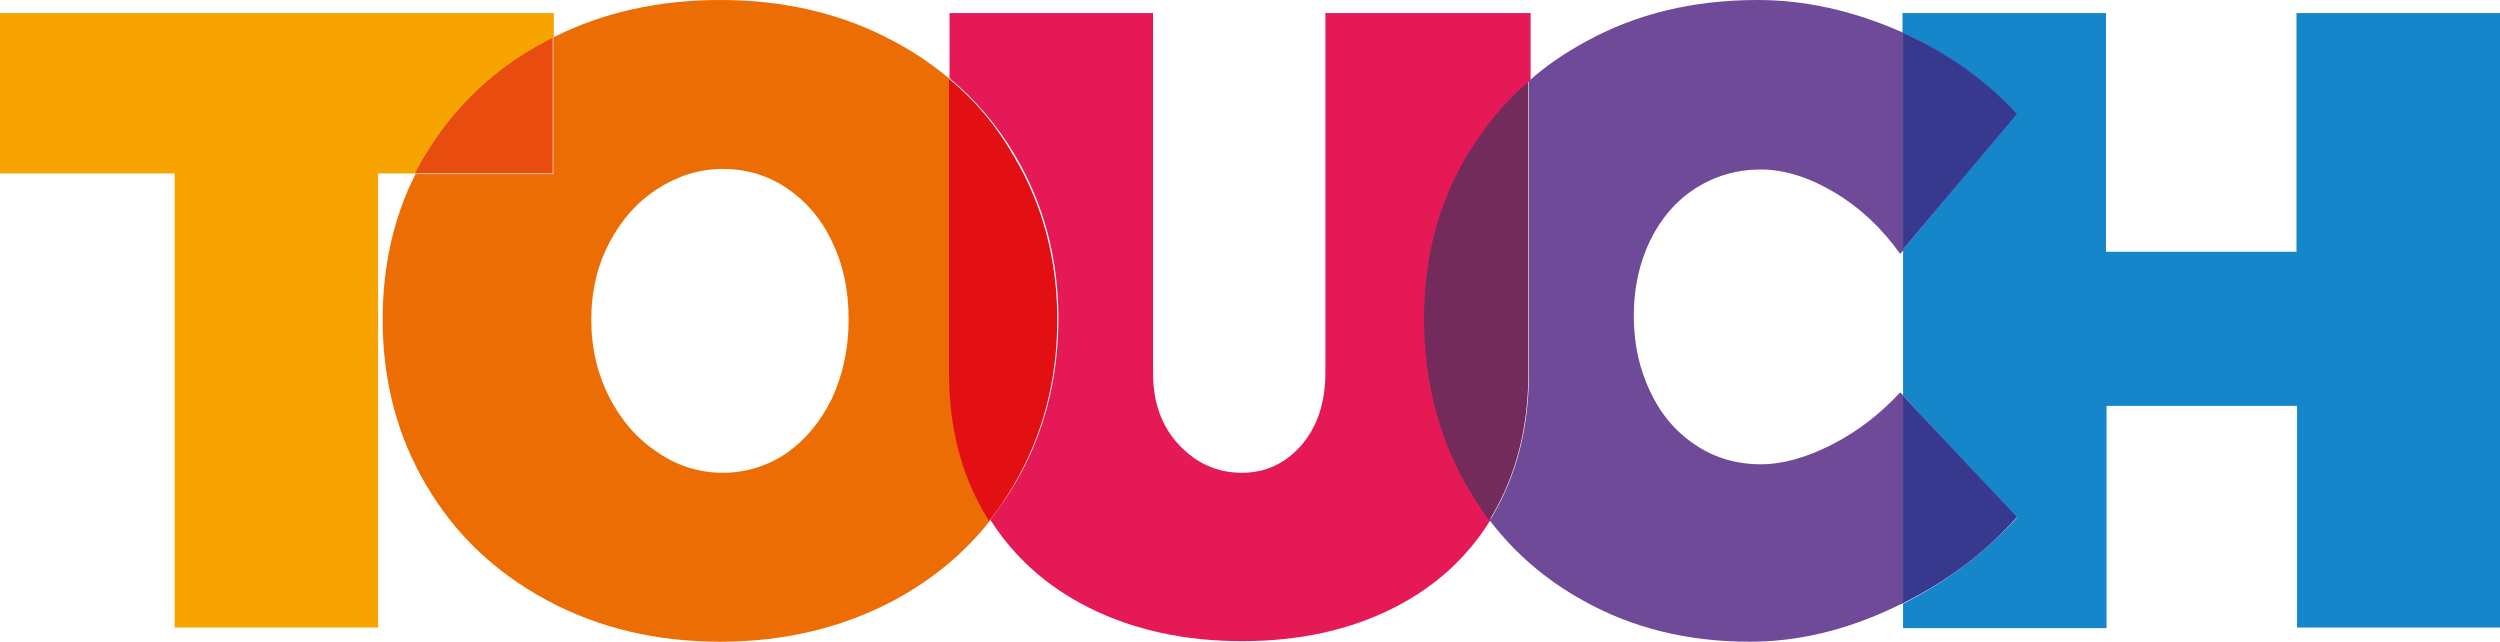
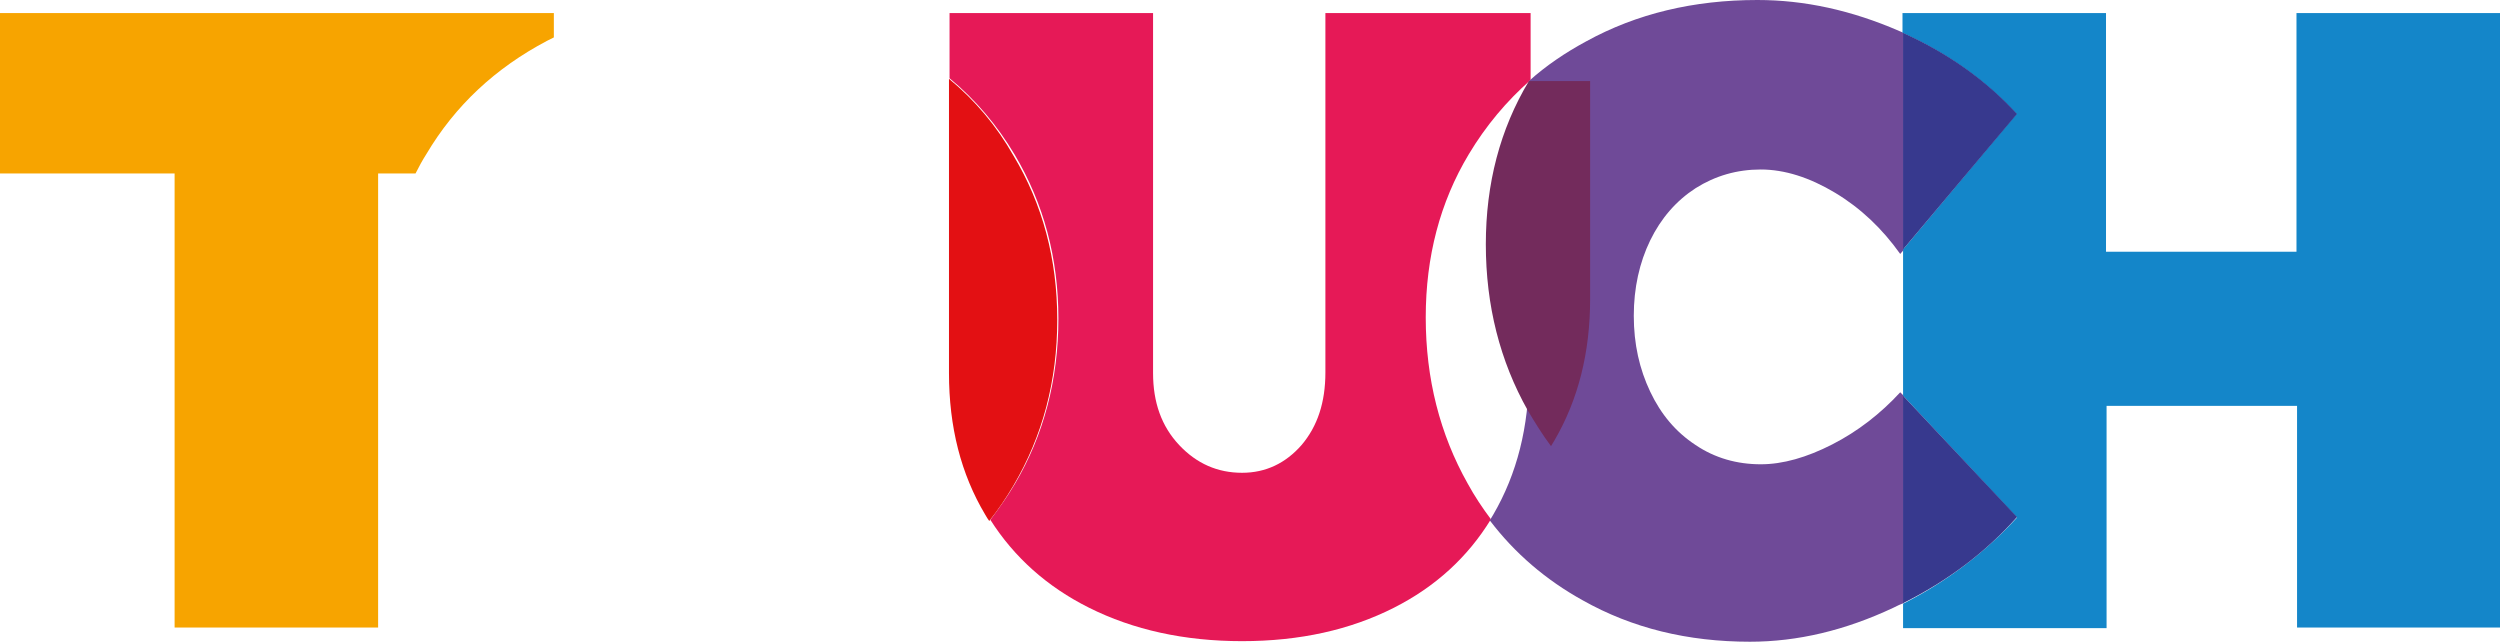
<svg xmlns="http://www.w3.org/2000/svg" version="1.1" id="Layer_1" x="0px" y="0px" viewBox="0 0 441 113.2" style="enable-background:new 0 0 441 113.2;" xml:space="preserve">
  <style type="text/css">
	.st0{fill:#F7A400;}
	.st1{fill:#ED6D05;}
	.st2{fill:#E84C0F;}
	.st3{fill:#E61957;}
	.st4{fill:#E31013;}
	.st5{fill:#6F4A98;}
	.st6{fill:#732B5C;}
	.st7{fill:#1486C9;}
	.st8{fill:#37398E;}
</style>
  <g>
    <path class="st0" d="M97.6,2.3H0v28.3h30.8v80.1h35.9V30.6h6.6c0.6-1.2,1.2-2.3,1.9-3.4c5.1-8.6,12.2-15.2,21.3-20   c0.4-0.2,0.8-0.4,1.2-0.6V2.3" />
-     <path class="st1" d="M127.5,83.4c-4.1,0-8-1.2-11.5-3.6c-3.6-2.4-6.4-5.6-8.5-9.7c-2.1-4.1-3.2-8.6-3.2-13.7   c0-5.1,1.1-9.6,3.2-13.6c2.1-4,4.9-7.2,8.5-9.5c3.6-2.3,7.4-3.5,11.5-3.5c4.1,0,7.9,1.1,11.3,3.4c3.4,2.3,6.1,5.4,8,9.5   c2,4.1,2.9,8.6,2.9,13.7c0,5.1-1,9.6-2.9,13.8c-2,4.1-4.6,7.3-8,9.7C135.4,82.2,131.6,83.4,127.5,83.4 M127,0   c-10.8,0-20.7,2.2-29.4,6.6v24.1H73.3c-3.9,7.7-5.8,16.3-5.8,25.7c0,10.8,2.6,20.6,7.7,29.2c5.1,8.7,12.2,15.4,21.3,20.3   c9.1,4.9,19.3,7.3,30.6,7.3c11.3,0,21.6-2.5,30.6-7.3c6.7-3.6,12.4-8.3,16.9-14c-0.2-0.4-0.5-0.8-0.7-1.1c-4.3-7.2-6.4-15.5-6.4-25   V13.9c-3-2.5-6.2-4.7-9.8-6.6C148.6,2.4,138.4,0,127,0" />
-     <path class="st2" d="M97.6,6.6c-0.4,0.2-0.8,0.4-1.2,0.6c-9.1,4.8-16.2,11.5-21.3,20c-0.7,1.1-1.3,2.2-1.9,3.4h24.3V6.6" />
    <path class="st3" d="M269.7,2.3h-35.9v63.4c0,5.3-1.4,9.5-4.2,12.8c-2.8,3.2-6.3,4.9-10.5,4.9c-4.3,0-8-1.6-11.1-4.9   c-3.1-3.3-4.6-7.5-4.6-12.7V2.3h-35.9v11.5c4.6,3.8,8.4,8.3,11.5,13.5c5.1,8.6,7.7,18.2,7.7,28.9c0,10.8-2.6,20.6-7.7,29.2   c-1.3,2.2-2.8,4.3-4.3,6.3c4.2,6.6,10,11.8,17.4,15.5c7.8,3.9,16.8,5.9,27,5.9c10.2,0,19.1-2,26.8-5.9c7.3-3.7,13-8.9,17.1-15.6   c-1.5-2-2.9-4.1-4.1-6.3c-4.9-8.7-7.4-18.5-7.4-29.3c0-10.7,2.5-20.3,7.6-28.8c3-5,6.6-9.3,10.9-13.1V2.3" />
    <path class="st4" d="M167.4,13.9v51.9c0,9.5,2.1,17.8,6.4,25c0.2,0.4,0.5,0.8,0.7,1.1c1.6-2,3-4.1,4.3-6.3   c5.1-8.7,7.7-18.4,7.7-29.2c0-10.7-2.6-20.4-7.7-28.9C175.8,22.2,172,17.7,167.4,13.9" />
    <path class="st5" d="M310,0c-11.2,0-21.3,2.4-30.2,7.3c-3.7,2-7.1,4.3-10.1,7v51.5c0,9.5-2.1,17.8-6.3,25c-0.2,0.3-0.4,0.7-0.6,1   c4.4,5.8,9.9,10.5,16.4,14.1c8.7,4.9,18.5,7.3,29.5,7.3c8.4,0,16.8-2,25.3-6c0.6-0.3,1.2-0.6,1.8-0.8V69.8l-0.6-0.6   c-3.5,3.8-7.5,6.9-12,9.2c-4.5,2.3-8.7,3.5-12.6,3.5c-4.2,0-8.1-1.1-11.5-3.4c-3.5-2.3-6.1-5.4-8-9.4c-1.9-4-2.9-8.4-2.9-13.4   c0-4.9,1-9.4,2.9-13.3c1.9-3.9,4.6-7,8-9.2c3.5-2.2,7.3-3.3,11.5-3.3c4.2,0,8.6,1.4,13.1,4.1c4.5,2.7,8.3,6.3,11.5,10.8l0.6-0.7   V5.8c-0.2-0.1-0.5-0.2-0.7-0.3C326.6,1.8,318.3,0,310,0" />
-     <path class="st6" d="M269.7,14.3c-4.3,3.7-7.9,8.1-10.9,13.1c-5.1,8.5-7.6,18.1-7.6,28.8c0,10.8,2.5,20.6,7.4,29.3   c1.3,2.2,2.6,4.3,4.1,6.3c0.2-0.3,0.4-0.7,0.6-1c4.2-7.2,6.3-15.5,6.3-25V14.3" />
+     <path class="st6" d="M269.7,14.3c-5.1,8.5-7.6,18.1-7.6,28.8c0,10.8,2.5,20.6,7.4,29.3   c1.3,2.2,2.6,4.3,4.1,6.3c0.2-0.3,0.4-0.7,0.6-1c4.2-7.2,6.3-15.5,6.3-25V14.3" />
    <path class="st7" d="M441,2.3h-35.9v42.1h-33.6V2.3h-35.9v3.5c8,3.6,14.7,8.4,20.1,14.3L335.7,44v25.8l20.1,21.5   c-5.7,6.2-12.4,11.3-20.1,15.2v4.3h35.9V71.6h33.6v39.1H441V2.3" />
    <path class="st8" d="M335.7,69.8v36.6c7.8-3.9,14.5-8.9,20.1-15.2L335.7,69.8 M335.7,5.8V44l20.1-23.9   C350.4,14.2,343.7,9.4,335.7,5.8" />
  </g>
</svg>